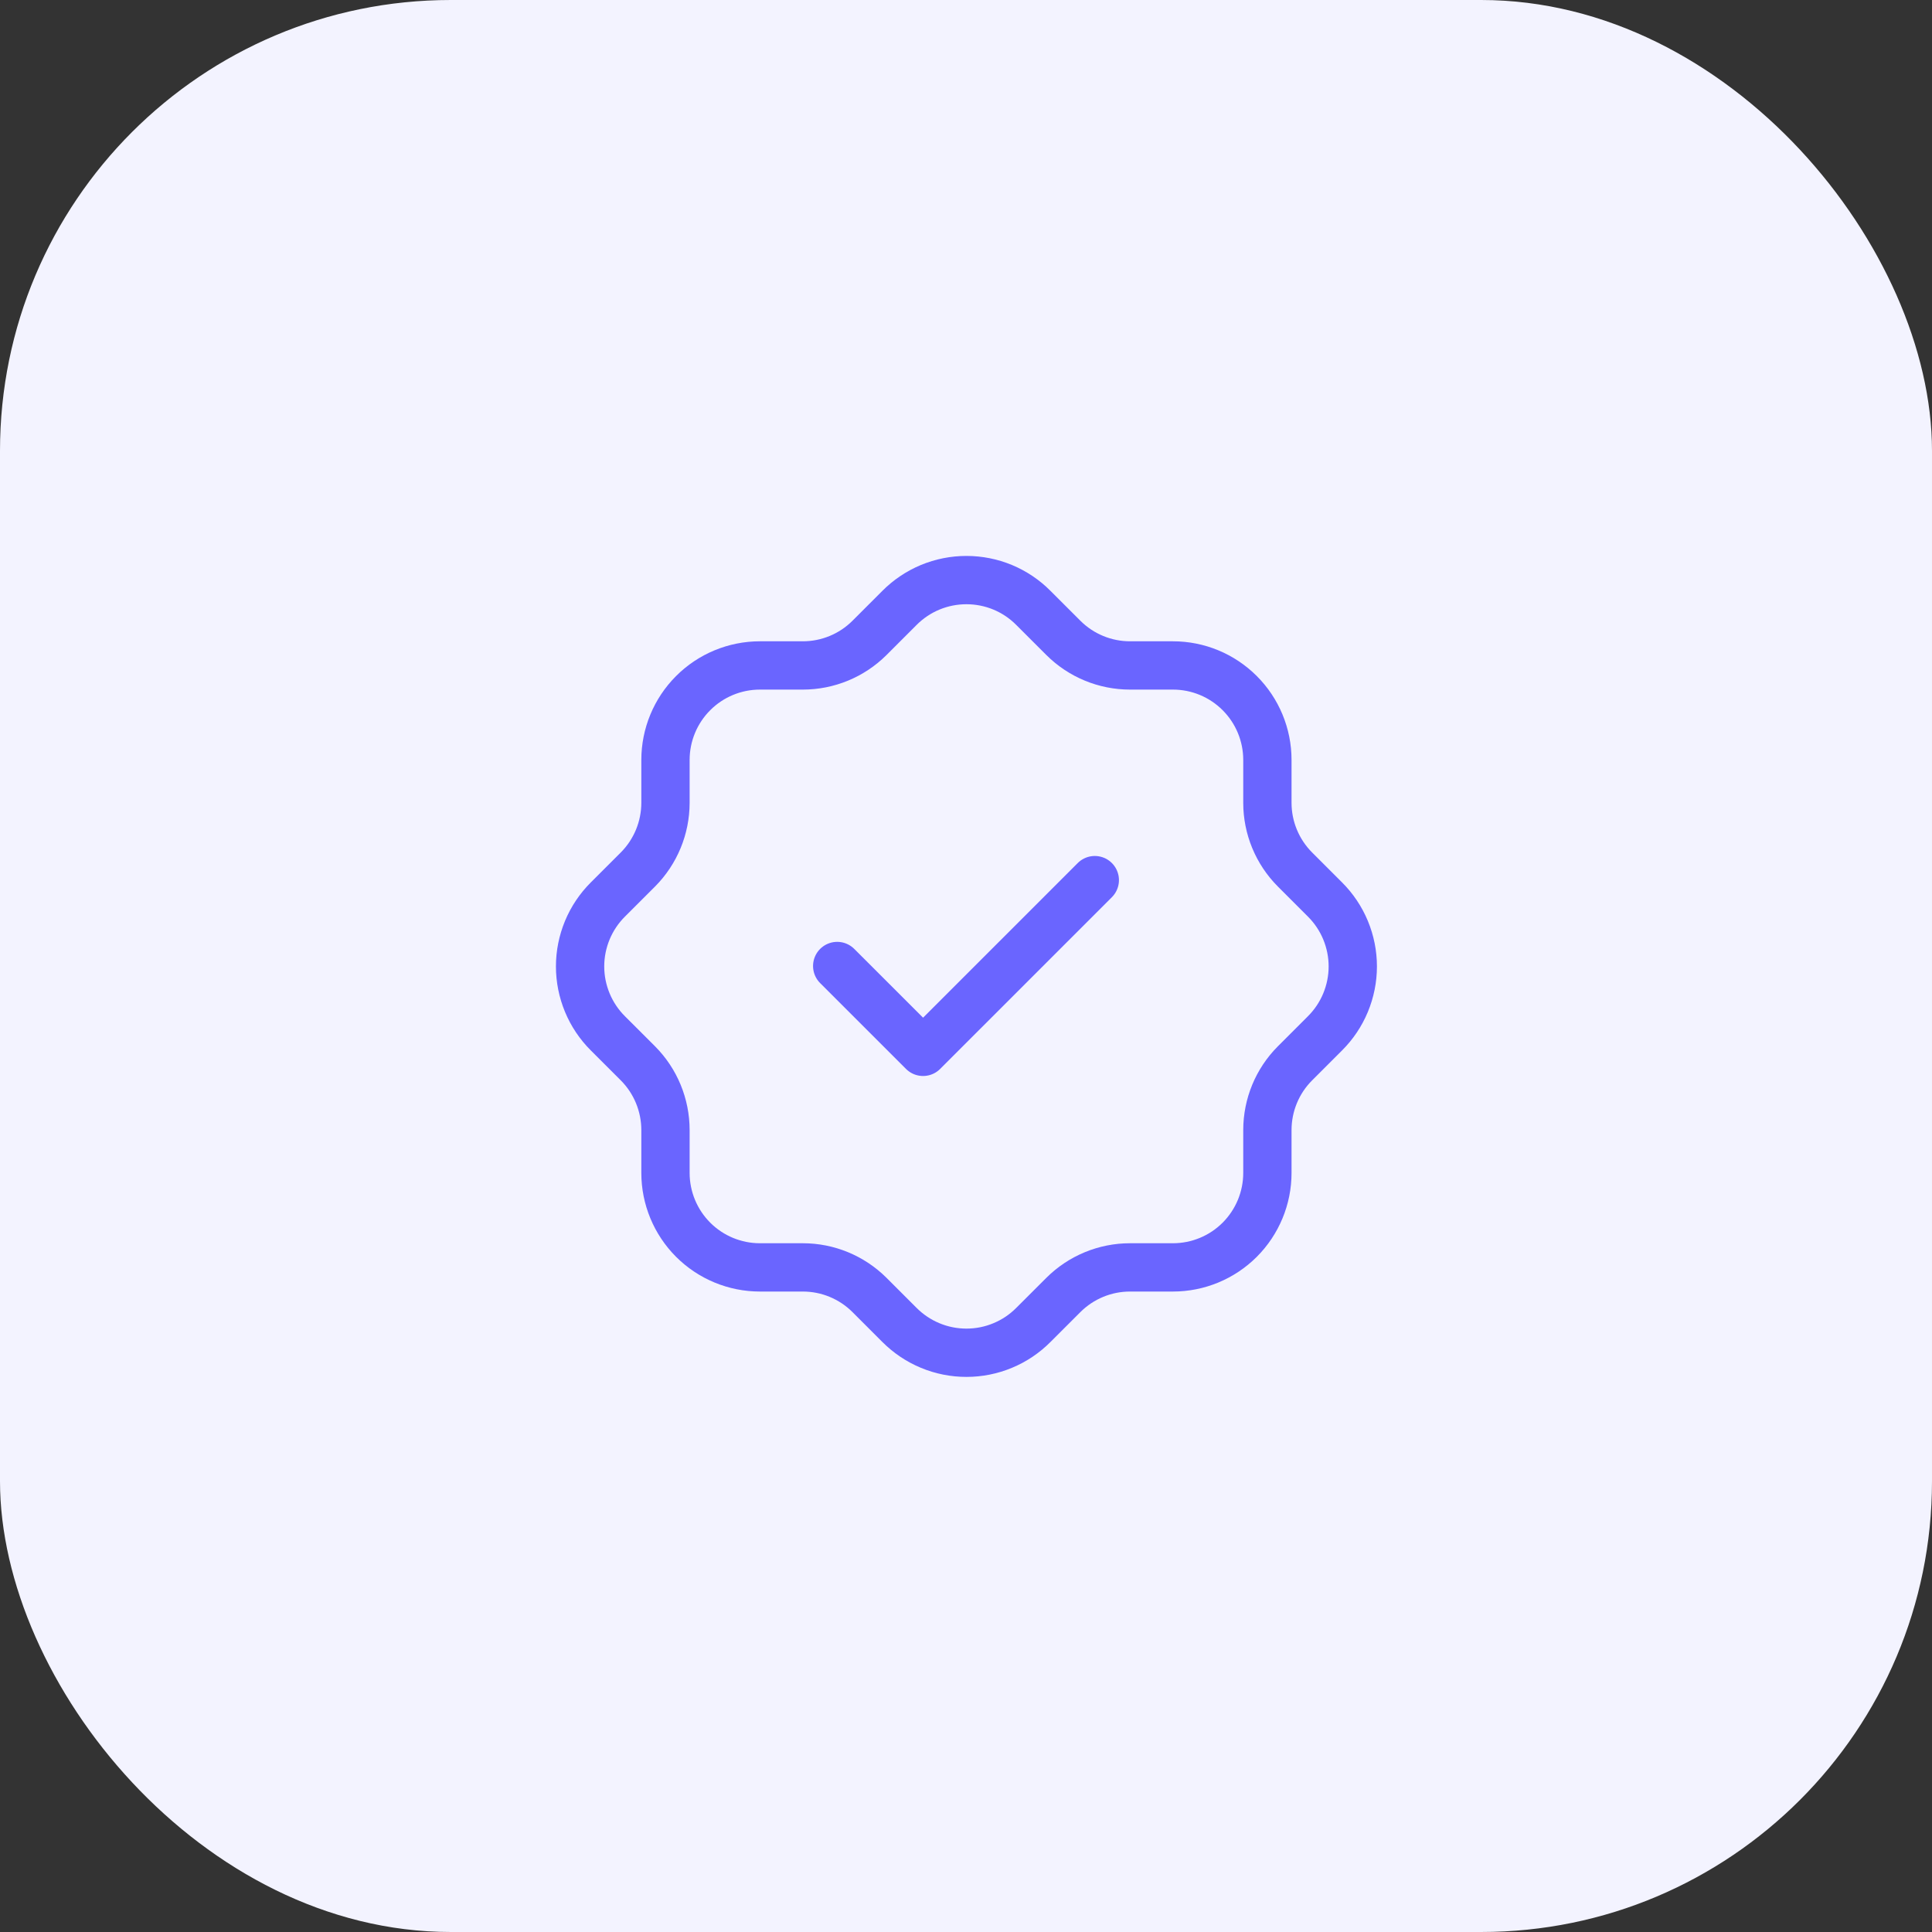
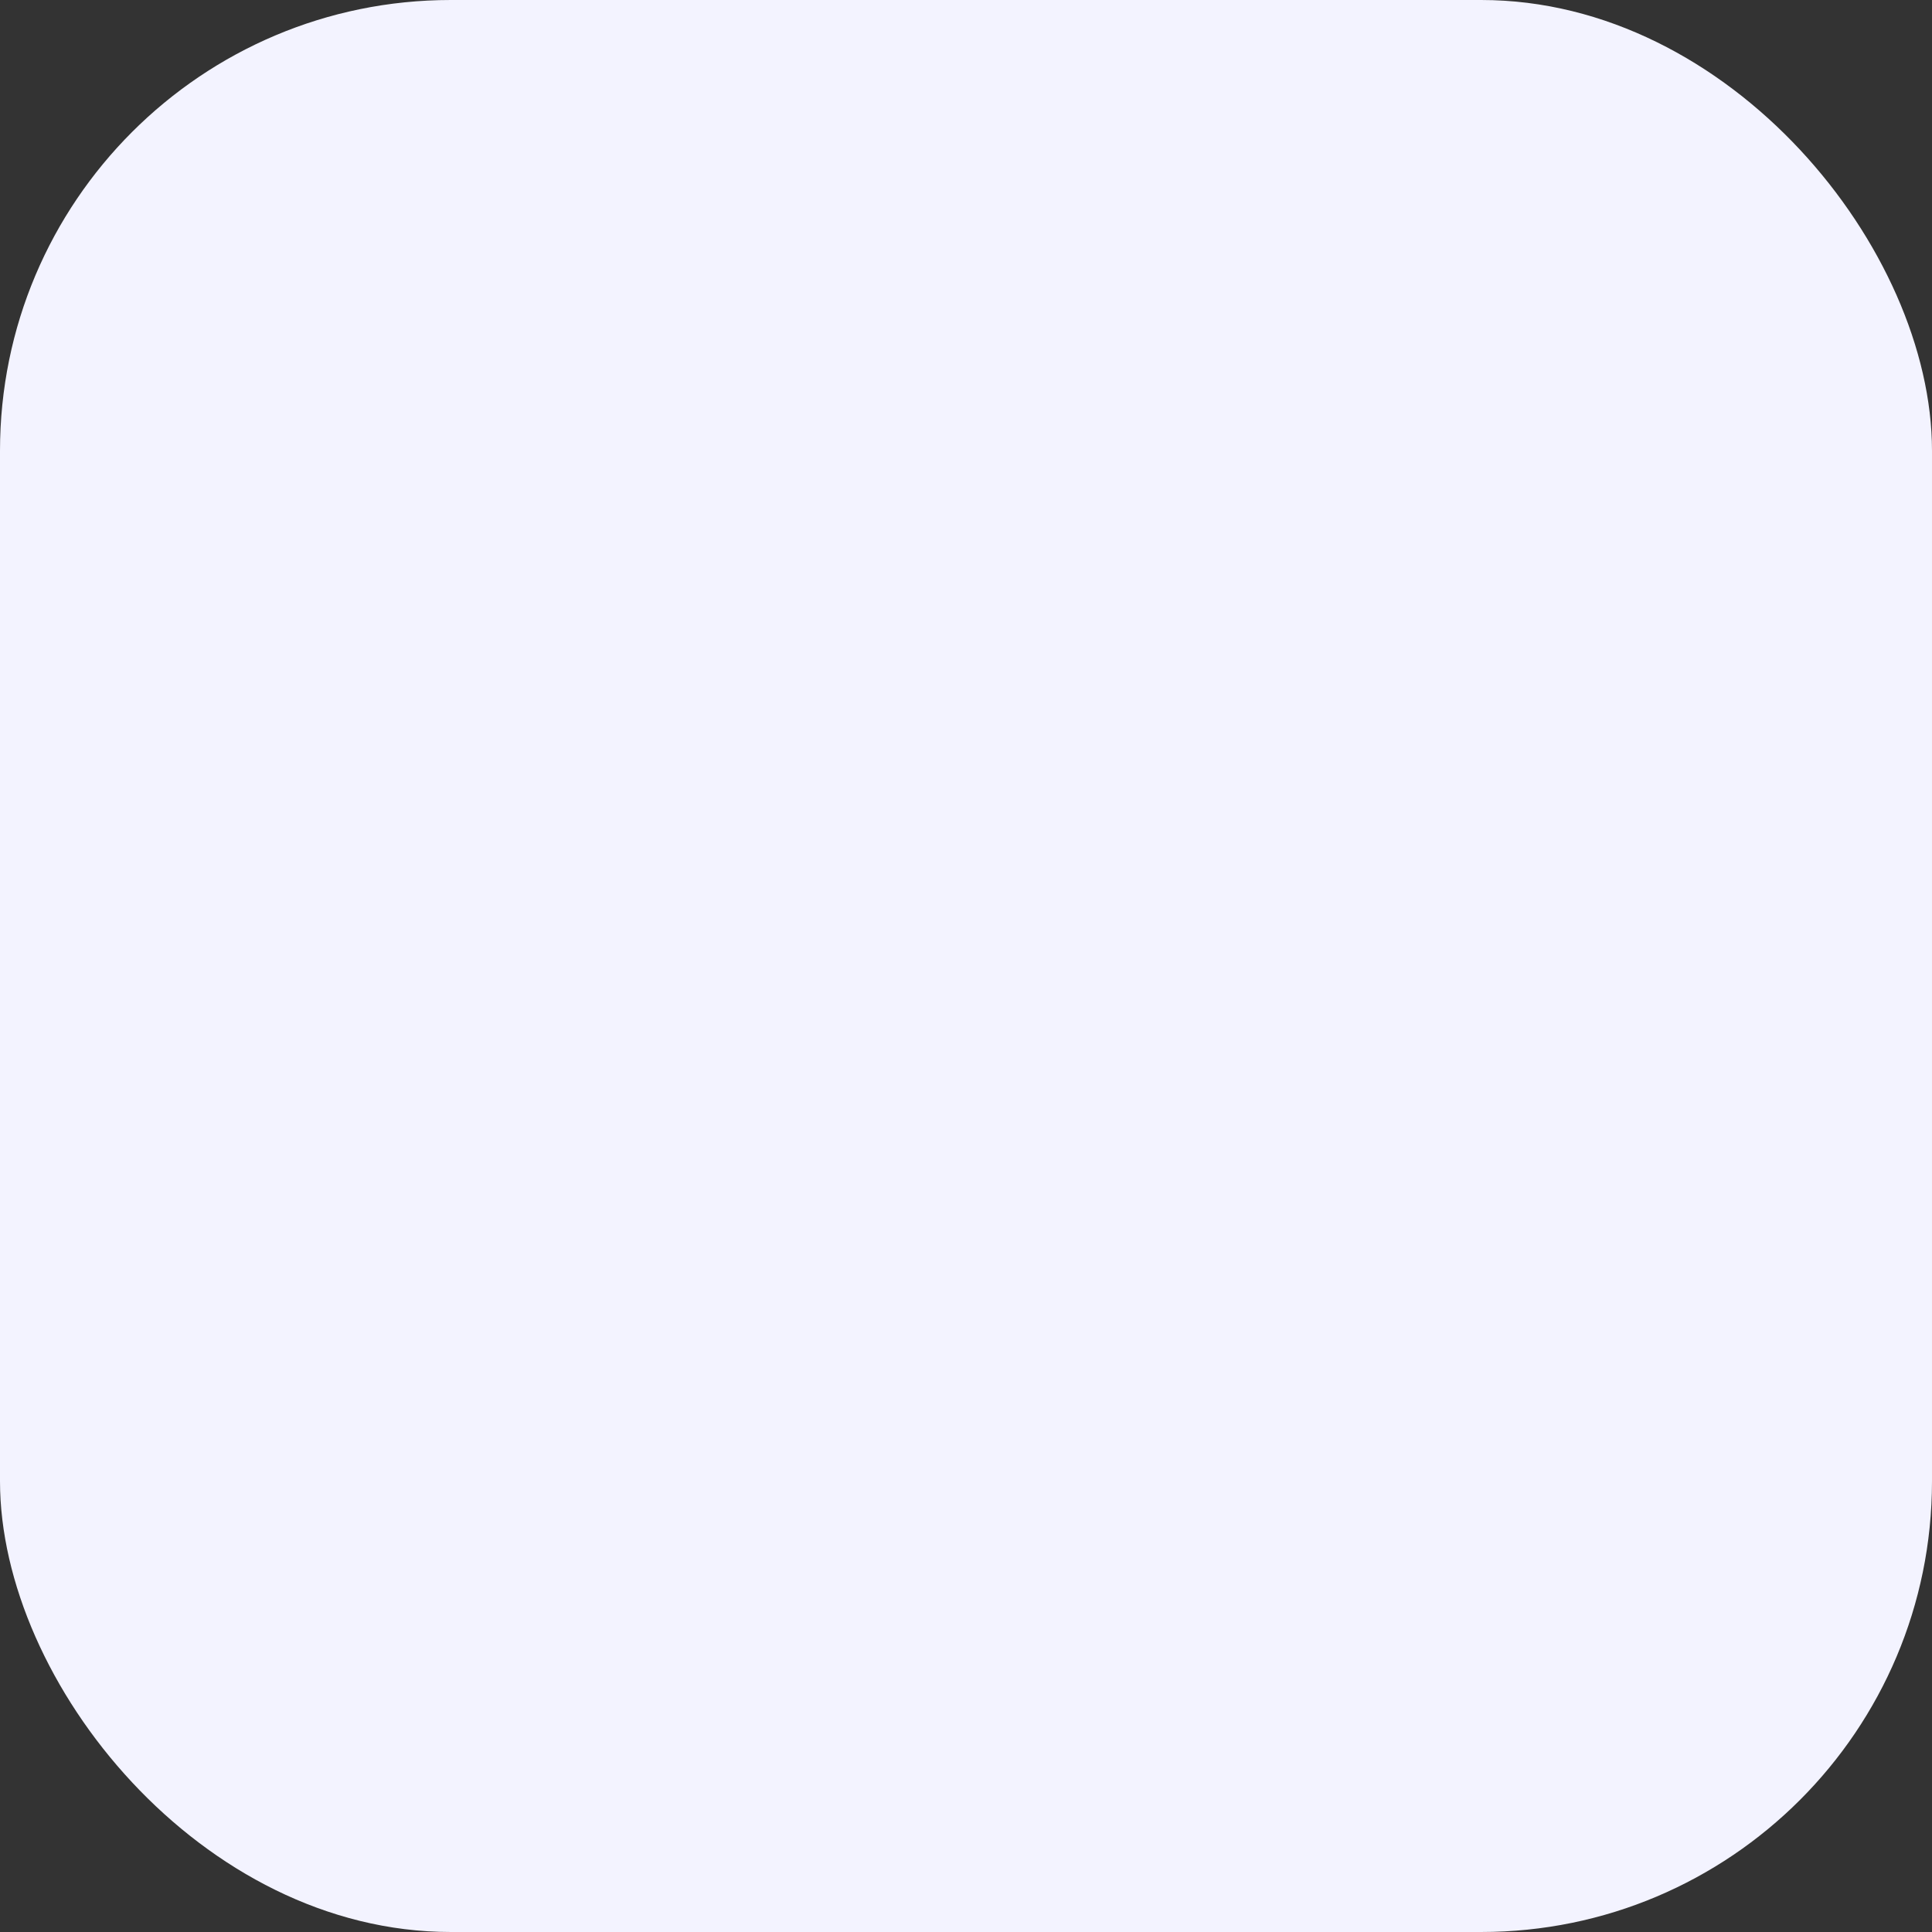
<svg xmlns="http://www.w3.org/2000/svg" width="60" height="60" viewBox="0 0 60 60" fill="none">
  <rect x="0" y="0" width="60" height="60" fill="#333333" stroke="none" />
  <rect width="60" height="60" rx="14" fill="#F3F3FF" />
  <g clip-path="url(#clip0_2_1426)">
    <path d="M20.667 23.6C20.667 22.822 20.976 22.076 21.526 21.526C22.076 20.975 22.822 20.666 23.6 20.666H24.933C25.708 20.666 26.451 20.359 27 19.813L27.933 18.88C28.206 18.605 28.53 18.388 28.887 18.239C29.244 18.091 29.627 18.015 30.014 18.015C30.4 18.015 30.783 18.091 31.14 18.239C31.497 18.388 31.821 18.605 32.093 18.88L33.027 19.813C33.576 20.36 34.32 20.666 35.093 20.666H36.427C37.205 20.666 37.951 20.975 38.501 21.526C39.051 22.076 39.36 22.822 39.36 23.6V24.933C39.36 25.706 39.667 26.45 40.214 27L41.147 27.933C41.421 28.206 41.639 28.53 41.787 28.887C41.935 29.244 42.012 29.626 42.012 30.013C42.012 30.4 41.935 30.782 41.787 31.139C41.639 31.496 41.421 31.82 41.147 32.093L40.214 33.026C39.667 33.575 39.361 34.318 39.36 35.093V36.426C39.36 37.204 39.051 37.95 38.501 38.501C37.951 39.051 37.205 39.36 36.427 39.36H35.093C34.319 39.36 33.576 39.667 33.027 40.213L32.093 41.146C31.821 41.42 31.497 41.638 31.14 41.786C30.783 41.935 30.4 42.011 30.014 42.011C29.627 42.011 29.244 41.935 28.887 41.786C28.53 41.638 28.206 41.42 27.933 41.146L27 40.213C26.451 39.667 25.708 39.36 24.933 39.36H23.6C22.822 39.36 22.076 39.051 21.526 38.501C20.976 37.95 20.667 37.204 20.667 36.426V35.093C20.666 34.318 20.36 33.575 19.814 33.026L18.88 32.093C18.606 31.82 18.388 31.496 18.24 31.139C18.092 30.782 18.015 30.4 18.015 30.013C18.015 29.626 18.092 29.244 18.24 28.887C18.388 28.53 18.606 28.206 18.88 27.933L19.814 27C20.36 26.45 20.666 25.707 20.667 24.933V23.6Z" stroke="#6A65FF" stroke-width="1.5" stroke-linecap="round" stroke-linejoin="round" />
    <path d="M26 30L28.667 32.666L34 27.333" stroke="#6A65FF" stroke-width="1.5" stroke-linecap="round" stroke-linejoin="round" />
  </g>
  <defs>
    <clipPath id="clip0_2_1426">
-       <rect width="32" height="32" fill="white" transform="translate(14 14)" />
-     </clipPath>
+       </clipPath>
  </defs>
</svg>